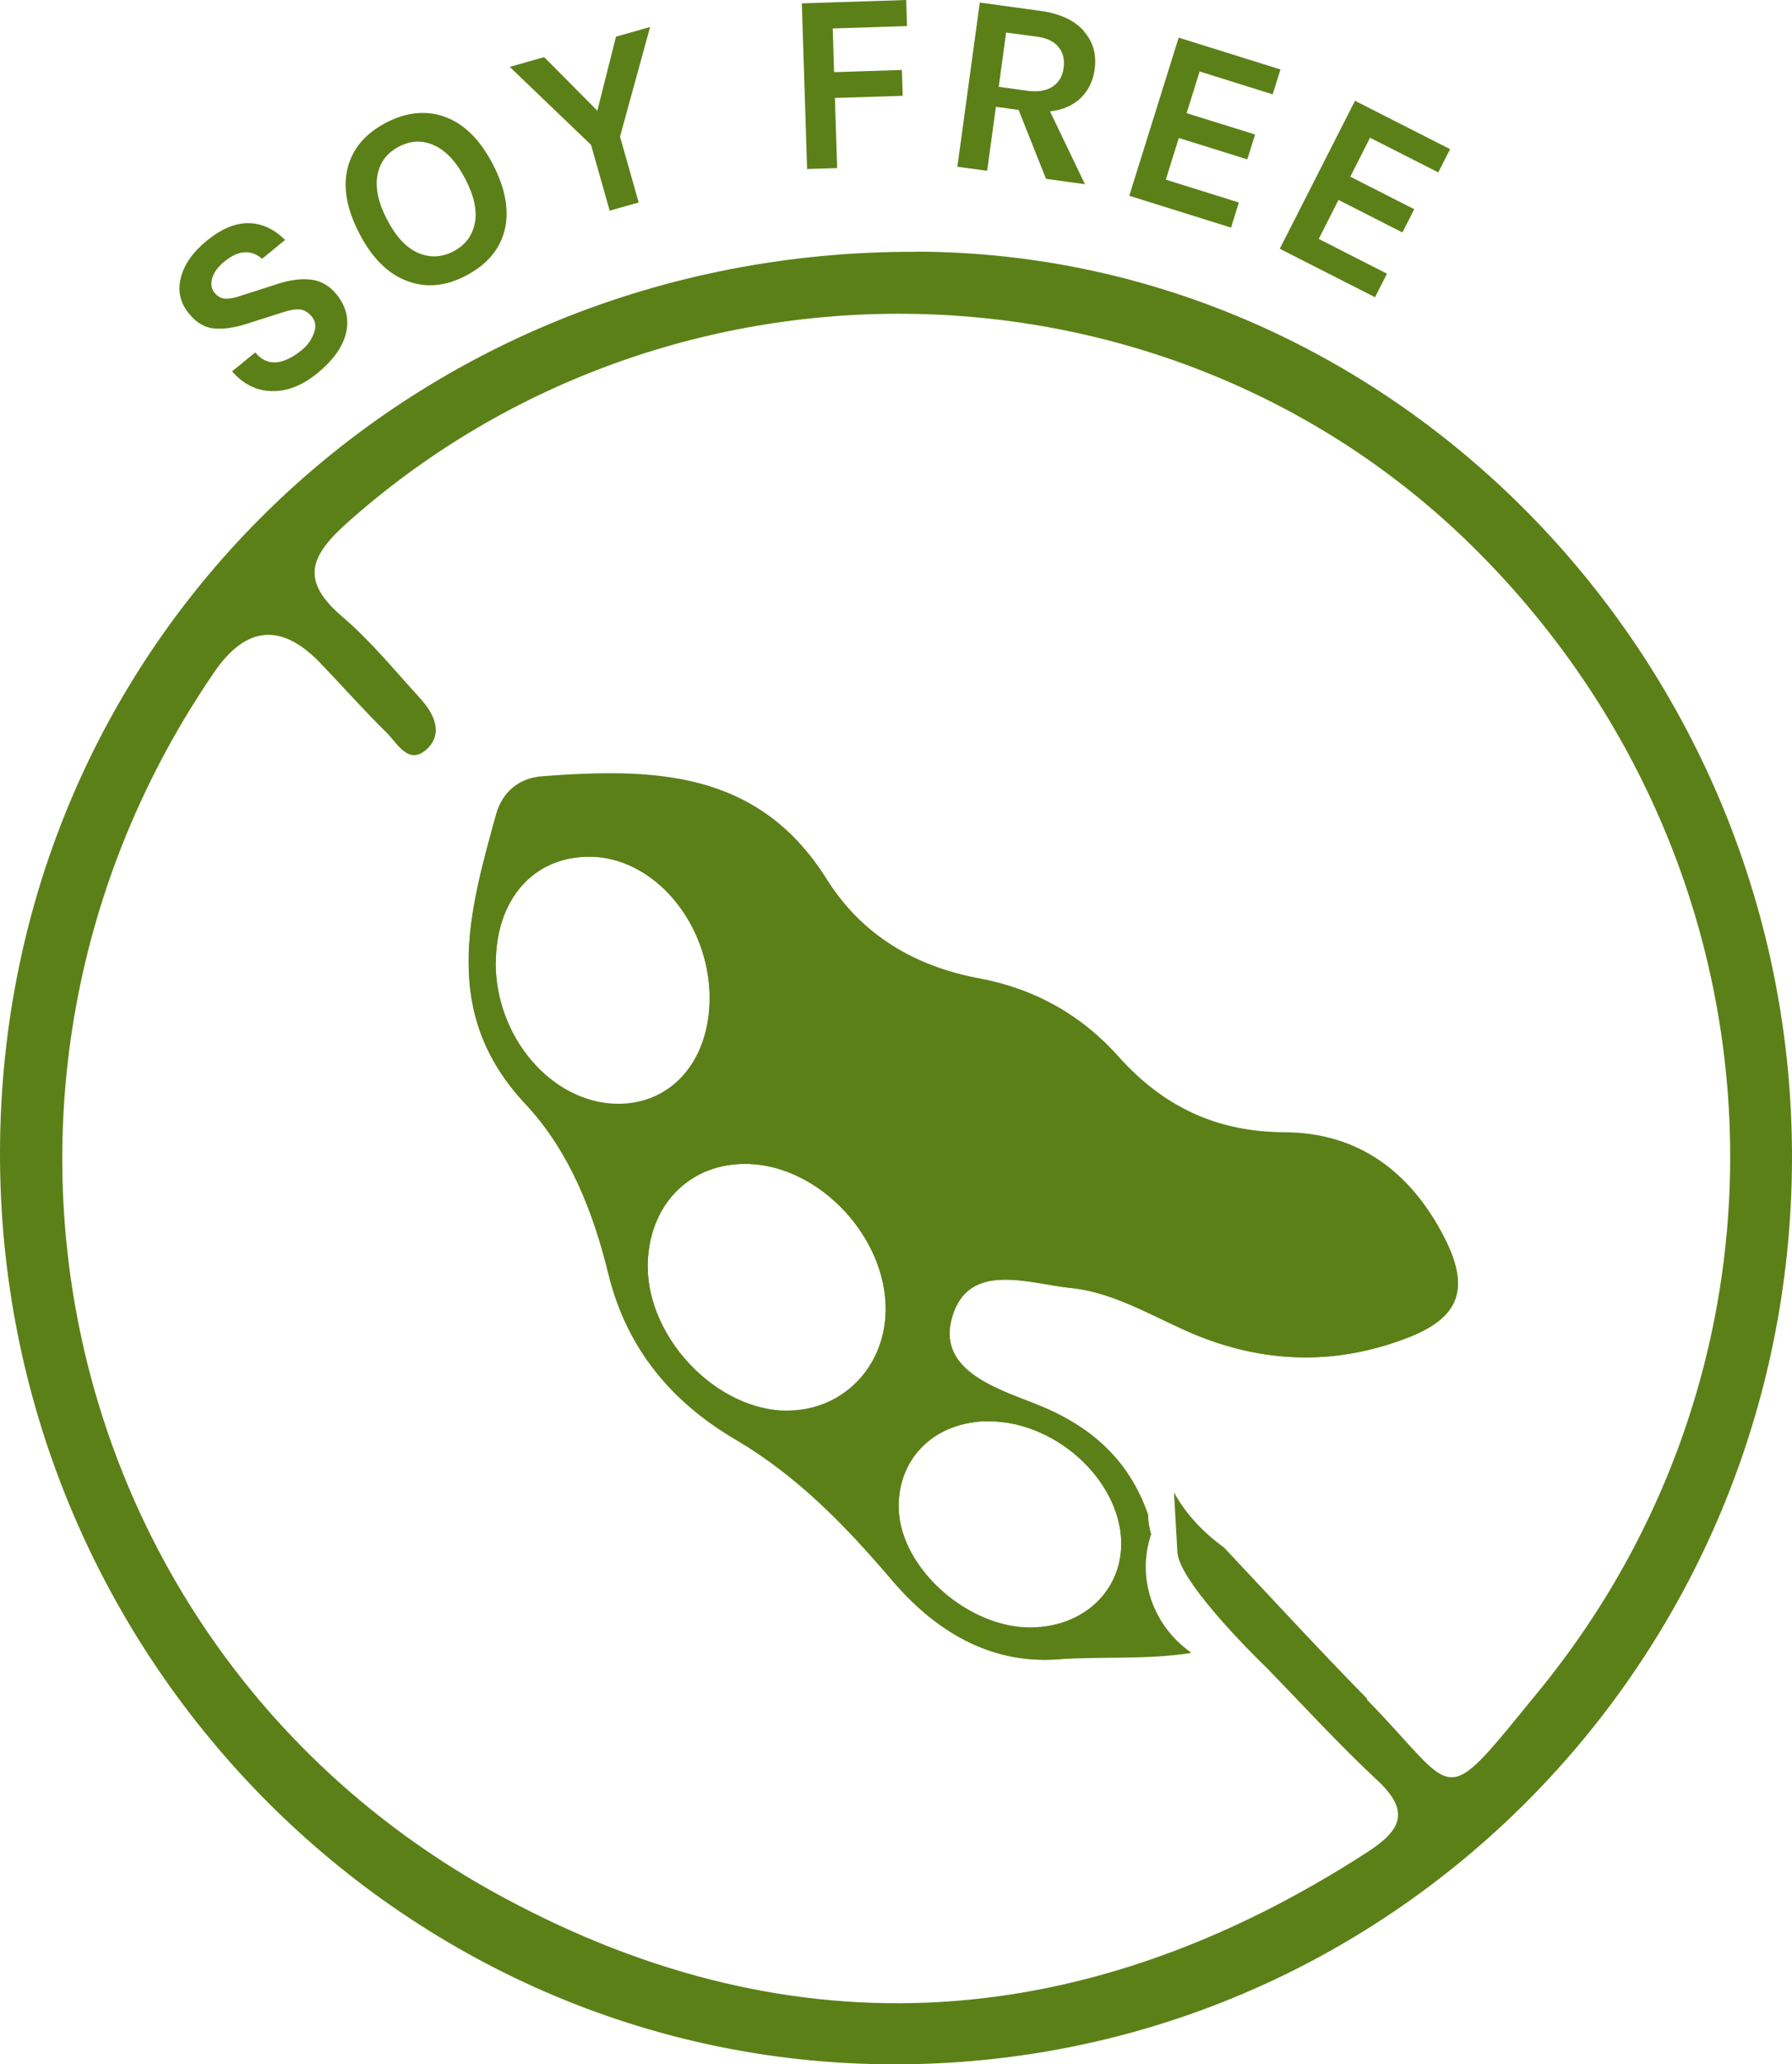
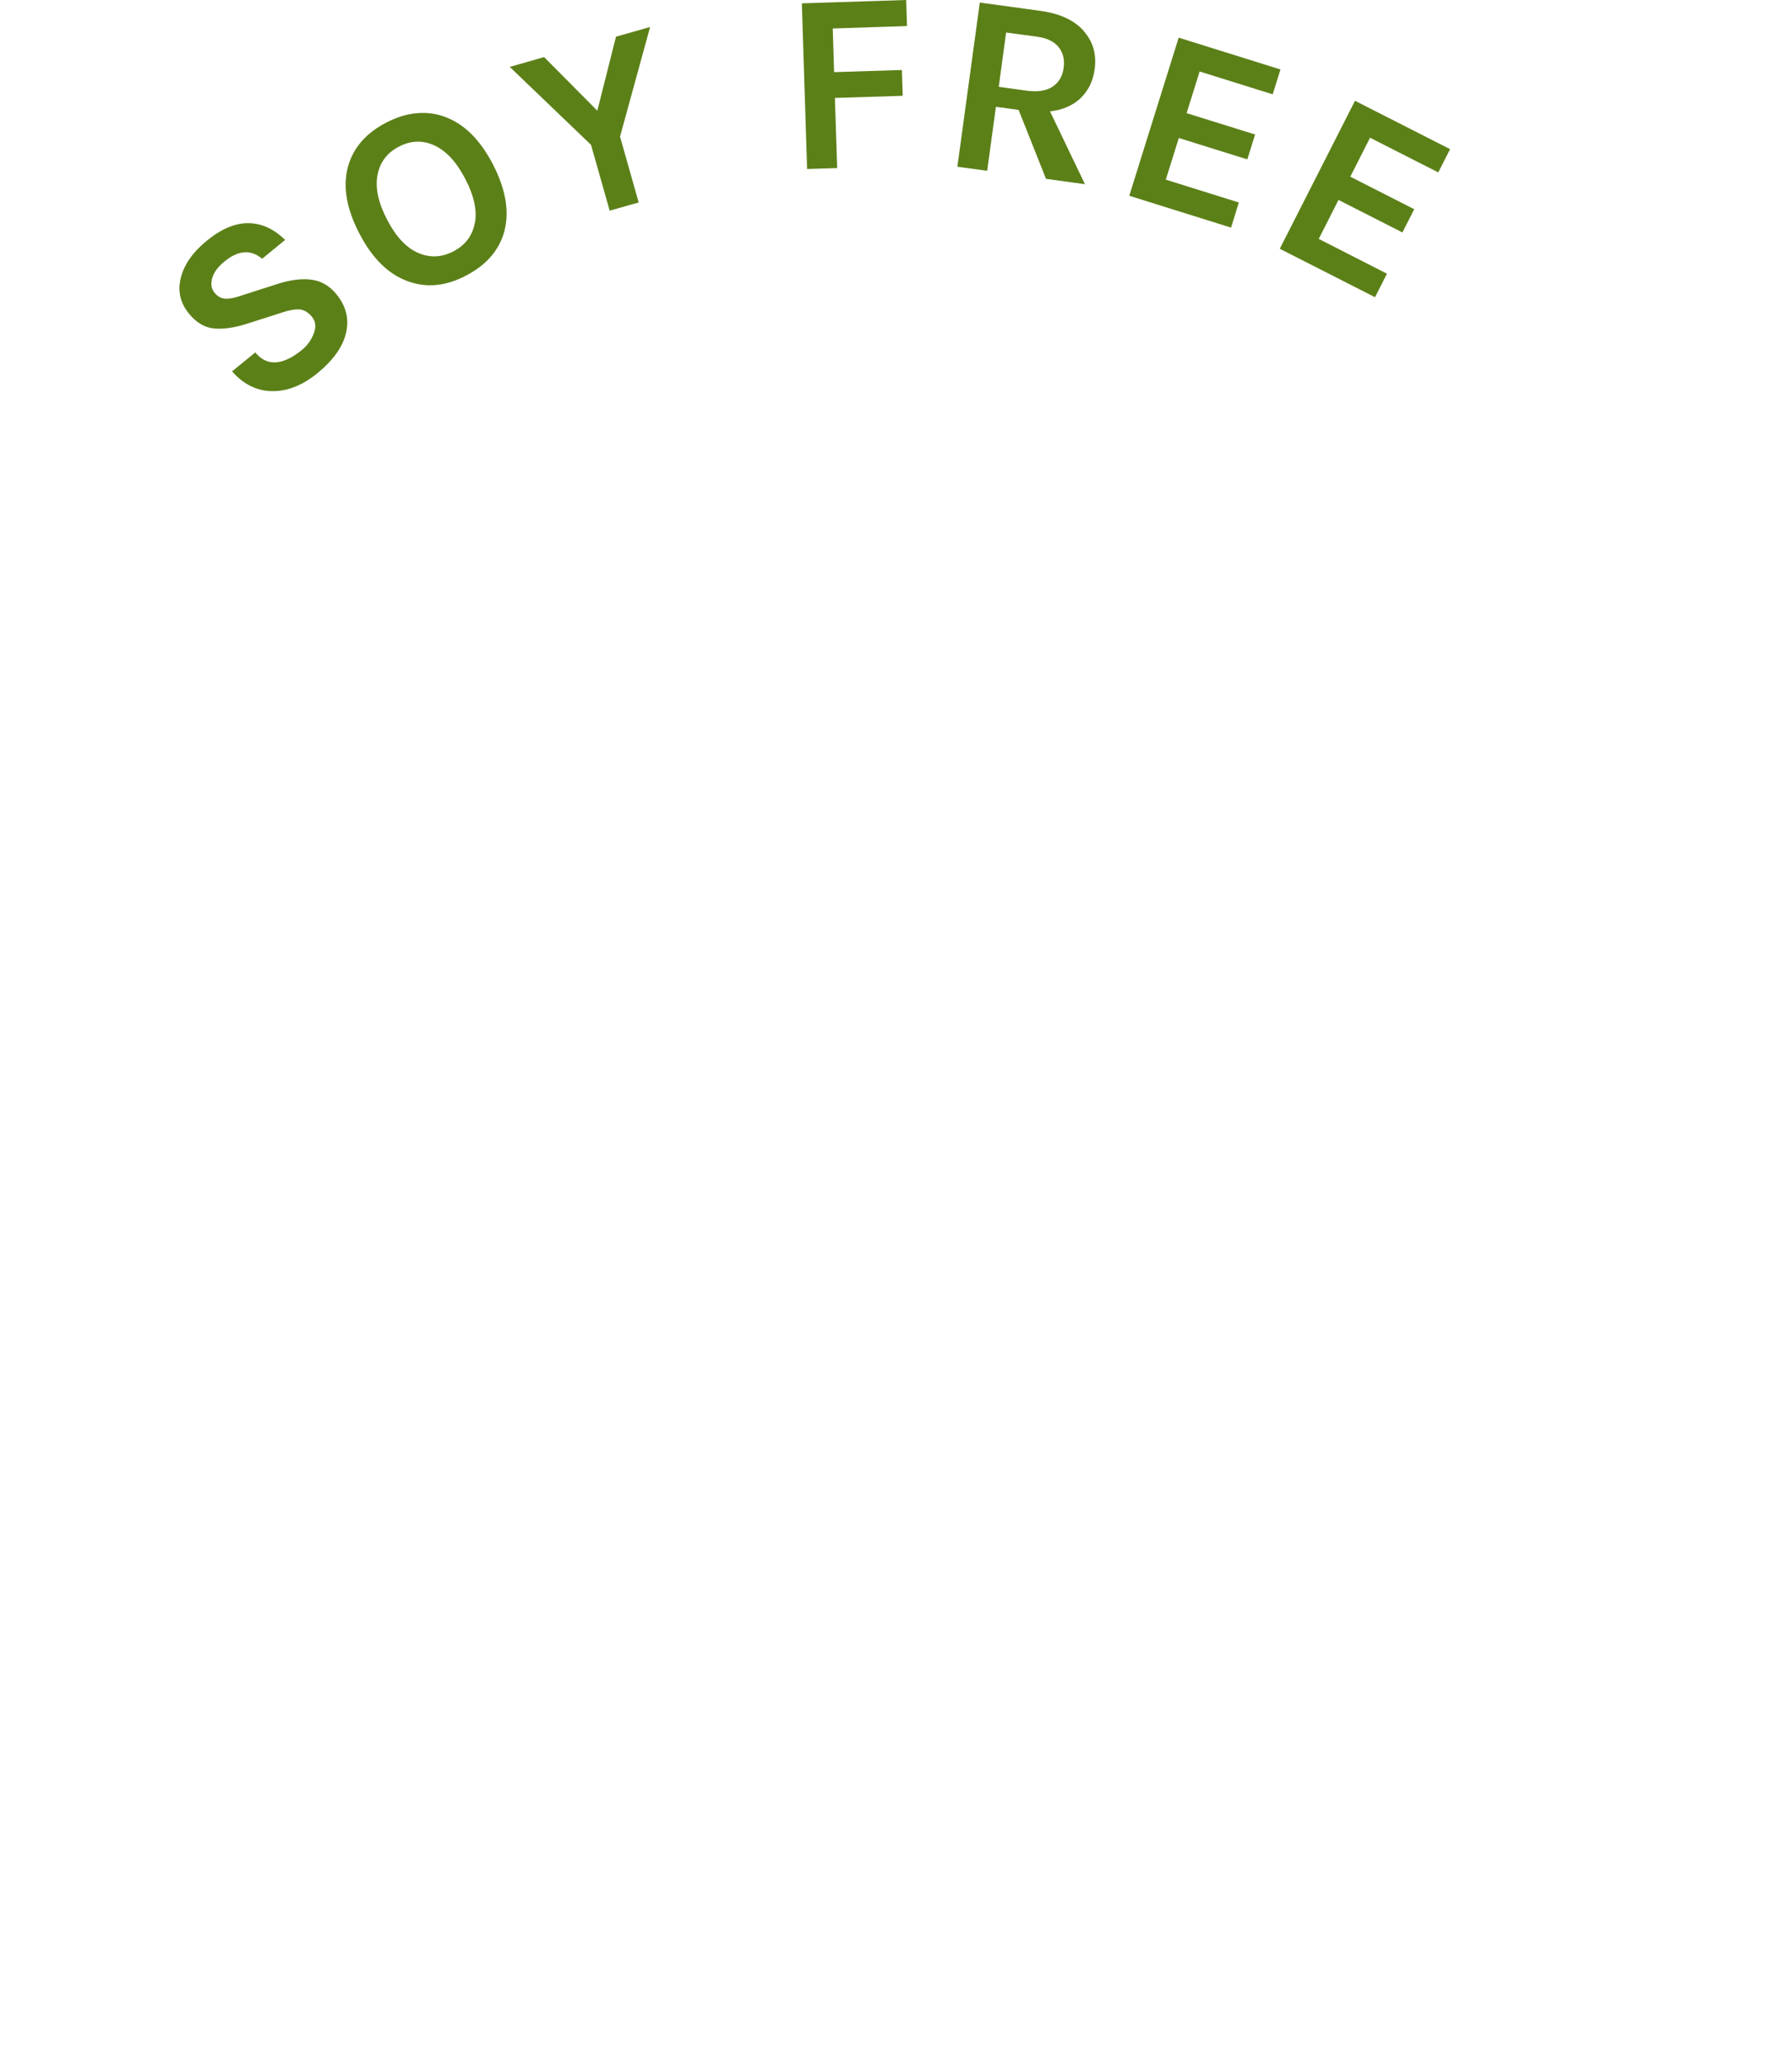
<svg xmlns="http://www.w3.org/2000/svg" id="a" viewBox="0 0 133.44 153.64">
  <defs>
    <style>.b{fill:#5c8018;}</style>
  </defs>
-   <path class="b" d="M73.3,105.79c5.06-.21,10.11,4.25,10.2,9.01,.06,3.61-2.73,6.31-6.63,6.39-4.72,.09-9.77-4.36-9.95-8.81-.13-3.72,2.5-6.44,6.39-6.6m-14.66-.72c-5.21,0-10.37-5.31-10.42-10.72-.02-4.63,3.14-7.86,7.53-7.71,5.29,.17,10.25,5.46,10.2,10.9-.04,4.27-3.18,7.5-7.3,7.52m-21.74-33.45c.04-4.67,2.78-7.79,6.87-7.84,4.84-.06,9.08,4.91,9.06,10.6-.02,4.65-2.82,7.88-6.84,7.86-4.91-.04-9.15-4.99-9.1-10.62m70.66,20.58c-2.5-4.88-6.39-7.81-11.88-7.84-5.01-.02-8.98-1.85-12.33-5.57-2.78-3.14-6.26-5.1-10.4-5.88-4.8-.89-8.78-3.21-11.43-7.45-5.12-8.13-13-8.2-21.13-7.6-1.72,.13-2.97,1.15-3.44,2.8-2.07,7.45-4.15,14.82,2.2,21.56,3.23,3.46,5.02,7.98,6.15,12.61,1.36,5.57,4.71,9.54,9.45,12.32,4.63,2.72,8.22,6.44,11.69,10.51,3.1,3.63,7.15,6.22,12.29,5.86,3.3-.23,6.63,.04,9.92-.47-2.86-2.04-4.02-5.56-2.95-8.83-.13-.38-.2-.83-.22-1.42-1.46-4.22-4.43-6.71-8.5-8.28-2.99-1.17-7.23-2.55-6.09-6.48,1.23-4.2,5.72-2.48,8.85-2.16,3.4,.34,6.41,2.34,9.58,3.61,5.19,2.04,10.35,2.08,15.5,.09,3.89-1.51,4.63-3.67,2.73-7.39m-34.26,13.59c5.06-.21,10.11,4.25,10.2,9.01,.06,3.61-2.73,6.31-6.63,6.39-4.72,.09-9.77-4.36-9.95-8.81-.13-3.72,2.5-6.44,6.39-6.6m-14.66-.72c-5.21,0-10.37-5.31-10.42-10.72-.02-4.63,3.14-7.86,7.53-7.71,5.29,.17,10.25,5.46,10.2,10.9-.04,4.27-3.18,7.5-7.3,7.52m-21.74-33.45c.04-4.67,2.78-7.79,6.87-7.84,4.84-.06,9.08,4.91,9.06,10.6-.02,4.65-2.82,7.88-6.84,7.86-4.91-.04-9.15-4.99-9.1-10.62m70.66,20.58c-2.5-4.88-6.39-7.81-11.88-7.84-5.01-.02-8.98-1.85-12.33-5.57-2.78-3.14-6.26-5.1-10.4-5.88-4.8-.89-8.78-3.21-11.43-7.45-5.12-8.13-13-8.2-21.13-7.6-1.72,.13-2.97,1.15-3.44,2.8-2.07,7.45-4.15,14.82,2.2,21.56,3.23,3.46,5.02,7.98,6.15,12.61,1.36,5.57,4.71,9.54,9.45,12.32,4.63,2.72,8.22,6.44,11.69,10.51,3.1,3.63,7.15,6.22,12.29,5.86,3.3-.23,6.63,.04,9.92-.47-2.86-2.04-4.02-5.56-2.95-8.83-.13-.38-.2-.83-.22-1.42-1.46-4.22-4.43-6.71-8.5-8.28-2.99-1.17-7.23-2.55-6.09-6.48,1.23-4.2,5.72-2.48,8.85-2.16,3.4,.34,6.41,2.34,9.58,3.61,5.19,2.04,10.35,2.08,15.5,.09,3.89-1.51,4.63-3.67,2.73-7.39m-34.26,13.59c5.06-.21,10.11,4.25,10.2,9.01,.06,3.61-2.73,6.31-6.63,6.39-4.72,.09-9.77-4.36-9.95-8.81-.13-3.72,2.5-6.44,6.39-6.6m-14.66-.72c-5.21,0-10.37-5.31-10.42-10.72-.02-4.63,3.14-7.86,7.53-7.71,5.29,.17,10.25,5.46,10.2,10.9-.04,4.27-3.18,7.5-7.3,7.52m-21.74-33.45c.04-4.67,2.78-7.79,6.87-7.84,4.84-.06,9.08,4.91,9.06,10.6-.02,4.65-2.82,7.88-6.84,7.86-4.91-.04-9.15-4.99-9.1-10.62m58.78,12.74c-5.01-.02-8.98-1.85-12.33-5.57-2.78-3.14-6.26-5.1-10.4-5.88-4.8-.89-8.78-3.21-11.43-7.45-5.12-8.13-13-8.2-21.13-7.6-1.72,.13-2.97,1.15-3.44,2.8-2.07,7.45-4.15,14.82,2.2,21.56,3.23,3.46,5.02,7.98,6.15,12.61,1.36,5.57,4.71,9.54,9.45,12.32,4.63,2.72,8.22,6.44,11.69,10.51,3.1,3.63,7.15,6.22,12.29,5.86,3.3-.23,6.63,.04,9.92-.47-2.86-2.04-4.02-5.56-2.95-8.83-.13-.38-.2-.83-.22-1.42-1.46-4.22-4.43-6.71-8.5-8.28-2.99-1.17-7.23-2.55-6.09-6.48,1.23-4.2,5.72-2.48,8.85-2.16,3.4,.34,6.41,2.34,9.58,3.61,5.19,2.04,10.35,2.08,15.5,.09,3.89-1.51,4.63-3.67,2.73-7.39-2.5-4.88-6.39-7.81-11.88-7.84m6.13,42.17c-3.62-3.69-7.1-7.48-10.65-11.25-1.53-1.12-2.82-2.44-3.74-4.12l.26,4.56c.35,2.48,6.65,8.51,6.65,8.51,2.73,2.8,5.36,5.69,8.22,8.35,2.52,2.34,1.77,3.74-.75,5.37-20.79,13.44-42.44,15.12-64.2,3.42C4.35,123.48-5.38,81.16,15.95,50.03q3.6-5.25,7.99-.59c1.63,1.7,3.18,3.46,4.86,5.1,.8,.81,1.64,2.46,2.99,1.21,1.25-1.17,.52-2.65-.49-3.76-1.9-2.08-3.7-4.29-5.83-6.11-3.18-2.72-2.35-4.54,.45-7.03,23.98-21.32,61.02-20.58,83.74,1.83,23.52,23.19,25.7,59.78,4.91,85.2-7.44,9.09-5.81,7.75-12.78,.62M68.25,18.74C30.19,18.6,.13,48.09,0,85.64c-.13,37.33,29.75,67.91,66.44,68,36.95,.11,66.89-29.97,67-67.34,.11-36.91-29.38-67.47-65.19-67.57m5.04,87.05c5.06-.21,10.11,4.25,10.2,9.01,.06,3.61-2.73,6.31-6.63,6.39-4.72,.09-9.77-4.36-9.95-8.81-.13-3.72,2.5-6.44,6.39-6.6m-14.66-.72c-5.21,0-10.37-5.31-10.42-10.72-.02-4.63,3.14-7.86,7.53-7.71,5.29,.17,10.25,5.46,10.2,10.9-.04,4.27-3.18,7.5-7.3,7.52m-21.74-33.45c.04-4.67,2.78-7.79,6.87-7.84,4.84-.06,9.08,4.91,9.06,10.6-.02,4.65-2.82,7.88-6.84,7.86-4.91-.04-9.15-4.99-9.1-10.62m70.66,20.58c-2.5-4.88-6.39-7.81-11.88-7.84-5.01-.02-8.98-1.85-12.33-5.57-2.78-3.14-6.26-5.1-10.4-5.88-4.8-.89-8.78-3.21-11.43-7.45-5.12-8.13-13-8.2-21.13-7.6-1.72,.13-2.97,1.15-3.44,2.8-2.07,7.45-4.15,14.82,2.2,21.56,3.23,3.46,5.02,7.98,6.15,12.61,1.36,5.57,4.71,9.54,9.45,12.32,4.63,2.72,8.22,6.44,11.69,10.51,3.1,3.63,7.15,6.22,12.29,5.86,3.3-.23,6.63,.04,9.92-.47-2.86-2.04-4.02-5.56-2.95-8.83-.13-.38-.2-.83-.22-1.42-1.46-4.22-4.43-6.71-8.5-8.28-2.99-1.17-7.23-2.55-6.09-6.48,1.23-4.2,5.72-2.48,8.85-2.16,3.4,.34,6.41,2.34,9.58,3.61,5.19,2.04,10.35,2.08,15.5,.09,3.89-1.51,4.63-3.67,2.73-7.39m-34.26,13.59c5.06-.21,10.11,4.25,10.2,9.01,.06,3.61-2.73,6.31-6.63,6.39-4.72,.09-9.77-4.36-9.95-8.81-.13-3.72,2.5-6.44,6.39-6.6m-14.66-.72c-5.21,0-10.37-5.31-10.42-10.72-.02-4.63,3.14-7.86,7.53-7.71,5.29,.17,10.25,5.46,10.2,10.9-.04,4.27-3.18,7.5-7.3,7.52m-21.74-33.45c.04-4.67,2.78-7.79,6.87-7.84,4.84-.06,9.08,4.91,9.06,10.6-.02,4.65-2.82,7.88-6.84,7.86-4.91-.04-9.15-4.99-9.1-10.62m70.66,20.58c-2.5-4.88-6.39-7.81-11.88-7.84-5.01-.02-8.98-1.85-12.33-5.57-2.78-3.14-6.26-5.1-10.4-5.88-4.8-.89-8.78-3.21-11.43-7.45-5.12-8.13-13-8.2-21.13-7.6-1.72,.13-2.97,1.15-3.44,2.8-2.07,7.45-4.15,14.82,2.2,21.56,3.23,3.46,5.02,7.98,6.15,12.61,1.36,5.57,4.71,9.54,9.45,12.32,4.63,2.72,8.22,6.44,11.69,10.51,3.1,3.63,7.15,6.22,12.29,5.86,3.3-.23,6.63,.04,9.92-.47-2.86-2.04-4.02-5.56-2.95-8.83-.13-.38-.2-.83-.22-1.42-1.46-4.22-4.43-6.71-8.5-8.28-2.99-1.17-7.23-2.55-6.09-6.48,1.23-4.2,5.72-2.48,8.85-2.16,3.4,.34,6.41,2.34,9.58,3.61,5.19,2.04,10.35,2.08,15.5,.09,3.89-1.51,4.63-3.67,2.73-7.39m-34.26,13.59c5.06-.21,10.11,4.25,10.2,9.01,.06,3.61-2.73,6.31-6.63,6.39-4.72,.09-9.77-4.36-9.95-8.81-.13-3.72,2.5-6.44,6.39-6.6m-14.66-.72c-5.21,0-10.37-5.31-10.42-10.72-.02-4.63,3.14-7.86,7.53-7.71,5.29,.17,10.25,5.46,10.2,10.9-.04,4.27-3.18,7.5-7.3,7.52m-21.74-33.45c.04-4.67,2.78-7.79,6.87-7.84,4.84-.06,9.08,4.91,9.06,10.6-.02,4.65-2.82,7.88-6.84,7.86-4.91-.04-9.15-4.99-9.1-10.62m70.66,20.58c-2.5-4.88-6.39-7.81-11.88-7.84-5.01-.02-8.98-1.85-12.33-5.57-2.78-3.14-6.26-5.1-10.4-5.88-4.8-.89-8.78-3.21-11.43-7.45-5.12-8.13-13-8.2-21.13-7.6-1.72,.13-2.97,1.15-3.44,2.8-2.07,7.45-4.15,14.82,2.2,21.56,3.23,3.46,5.02,7.98,6.15,12.61,1.36,5.57,4.71,9.54,9.45,12.32,4.63,2.72,8.22,6.44,11.69,10.51,3.1,3.63,7.15,6.22,12.29,5.86,3.3-.23,6.63,.04,9.92-.47-2.86-2.04-4.02-5.56-2.95-8.83-.13-.38-.2-.83-.22-1.42-1.46-4.22-4.43-6.71-8.5-8.28-2.99-1.17-7.23-2.55-6.09-6.48,1.23-4.2,5.72-2.48,8.85-2.16,3.4,.34,6.41,2.34,9.58,3.61,5.19,2.04,10.35,2.08,15.5,.09,3.89-1.51,4.63-3.67,2.73-7.39" />
-   <path class="b" d="M73.3,105.79c5.06-.21,10.11,4.25,10.2,9.01,.06,3.61-2.73,6.31-6.63,6.39-4.72,.09-9.77-4.36-9.95-8.81-.13-3.72,2.5-6.44,6.39-6.6m-14.66-.72c-5.21,0-10.37-5.31-10.42-10.72-.02-4.63,3.14-7.86,7.53-7.71,5.29,.17,10.25,5.46,10.2,10.9-.04,4.27-3.18,7.5-7.3,7.52m-21.74-33.45c.04-4.67,2.78-7.79,6.87-7.84,4.84-.06,9.08,4.91,9.06,10.6-.02,4.65-2.82,7.88-6.84,7.86-4.91-.04-9.15-4.99-9.1-10.62m70.66,20.58c-2.5-4.88-6.39-7.81-11.88-7.84-5.01-.02-8.98-1.85-12.33-5.57-2.78-3.14-6.26-5.1-10.4-5.88-4.8-.89-8.78-3.21-11.43-7.45-5.12-8.13-13-8.2-21.13-7.6-1.72,.13-2.97,1.15-3.44,2.8-2.07,7.45-4.15,14.82,2.2,21.56,3.23,3.46,5.02,7.98,6.15,12.61,1.36,5.57,4.71,9.54,9.45,12.32,4.63,2.72,8.22,6.44,11.69,10.51,3.1,3.63,7.15,6.22,12.29,5.86,3.3-.23,5.9-6.03,6.97-9.3-.13-.38-.2-.83-.22-1.42-1.46-4.22-4.43-6.71-8.5-8.28-2.99-1.17-7.23-2.55-6.09-6.48,1.23-4.2,5.72-2.48,8.85-2.16,3.4,.34,6.41,2.34,9.58,3.61,5.19,2.04,10.35,2.08,15.5,.09,3.89-1.51,4.63-3.67,2.73-7.39" />
  <path class="b" d="M95.31,18.52l7.08,3.6,.89-1.75-5.08-2.59,1.47-2.9,4.76,2.42,.88-1.73-4.76-2.42,1.47-2.9,5.08,2.58,.88-1.73-7.08-3.6-5.59,10.99Zm-11.22-3.95l7.58,2.37,.58-1.87-5.44-1.7,.97-3.1,5.1,1.59,.58-1.85-5.1-1.59,.97-3.1,5.44,1.7,.58-1.85-7.58-2.37-3.68,11.77Zm-9.72-8.1l.55-4.05,2.3,.31c.75,.1,1.29,.37,1.62,.79,.33,.42,.45,.94,.36,1.55-.08,.61-.36,1.07-.82,1.38-.47,.31-1.11,.41-1.92,.3l-2.09-.29Zm6.34-4.16c-.71-.8-1.78-1.3-3.23-1.5l-4.52-.62-1.67,12.22,2.22,.3,.65-4.76,1.69,.23,2.04,5.13,2.9,.4-2.6-5.42c.95-.11,1.71-.44,2.28-.99,.57-.55,.92-1.25,1.04-2.12,.16-1.14-.12-2.1-.82-2.87m-20.59,10.27l2.24-.07-.17-5.22,5.05-.16-.06-1.92-5.05,.16-.1-3.25,5.53-.18-.06-1.94-7.77,.25,.39,12.33Zm-22.15-7.61l6.06,5.81,1.39,4.9,2.16-.61-1.39-4.9,2.24-8.16-2.54,.72-1.39,5.51-3.96-3.99-2.56,.73Zm-2.6,11.64c-.17,.94-.71,1.64-1.59,2.1-.89,.46-1.77,.49-2.65,.1-.88-.39-1.64-1.22-2.29-2.47-.65-1.25-.89-2.36-.71-3.31,.18-.95,.71-1.66,1.6-2.12,.89-.46,1.77-.49,2.65-.08,.88,.41,1.64,1.24,2.29,2.49,.65,1.25,.89,2.35,.71,3.29m-9.44-4.23c-.41,1.47-.13,3.14,.84,5,.96,1.85,2.16,3.03,3.6,3.55,1.38,.51,2.82,.38,4.33-.41,1.52-.79,2.47-1.88,2.86-3.28,.4-1.49,.11-3.16-.85-5.02-.96-1.84-2.16-3.02-3.59-3.53-.68-.25-1.39-.33-2.12-.26-.73,.07-1.46,.3-2.2,.68-1.53,.79-2.48,1.88-2.87,3.27m-4.68,5.49c-.82-.82-1.72-1.24-2.71-1.26-.99-.02-2.02,.41-3.1,1.28-1.08,.88-1.73,1.81-1.97,2.81-.24,.96-.04,1.85,.61,2.64,.55,.68,1.18,1.05,1.89,1.11s1.54-.06,2.51-.38l2.51-.8c.55-.19,.99-.26,1.33-.24,.33,.03,.64,.21,.92,.55,.28,.34,.32,.75,.14,1.23-.18,.48-.47,.89-.87,1.22-.4,.33-.76,.56-1.06,.69-.98,.46-1.79,.29-2.43-.49l-1.73,1.41c.89,1.01,1.93,1.5,3.13,1.47,1.08-.02,2.15-.46,3.21-1.32,1.2-.98,1.91-1.98,2.15-3.02,.24-1.03,0-1.98-.7-2.85-.51-.63-1.13-1-1.85-1.1-.72-.1-1.55,0-2.48,.29l-2.74,.88c-.49,.17-.9,.26-1.21,.24-.31-.01-.59-.16-.82-.45-.23-.29-.29-.64-.17-1.07,.12-.43,.42-.85,.93-1.26,1.02-.83,1.95-.9,2.79-.19l1.72-1.41Z" />
</svg>